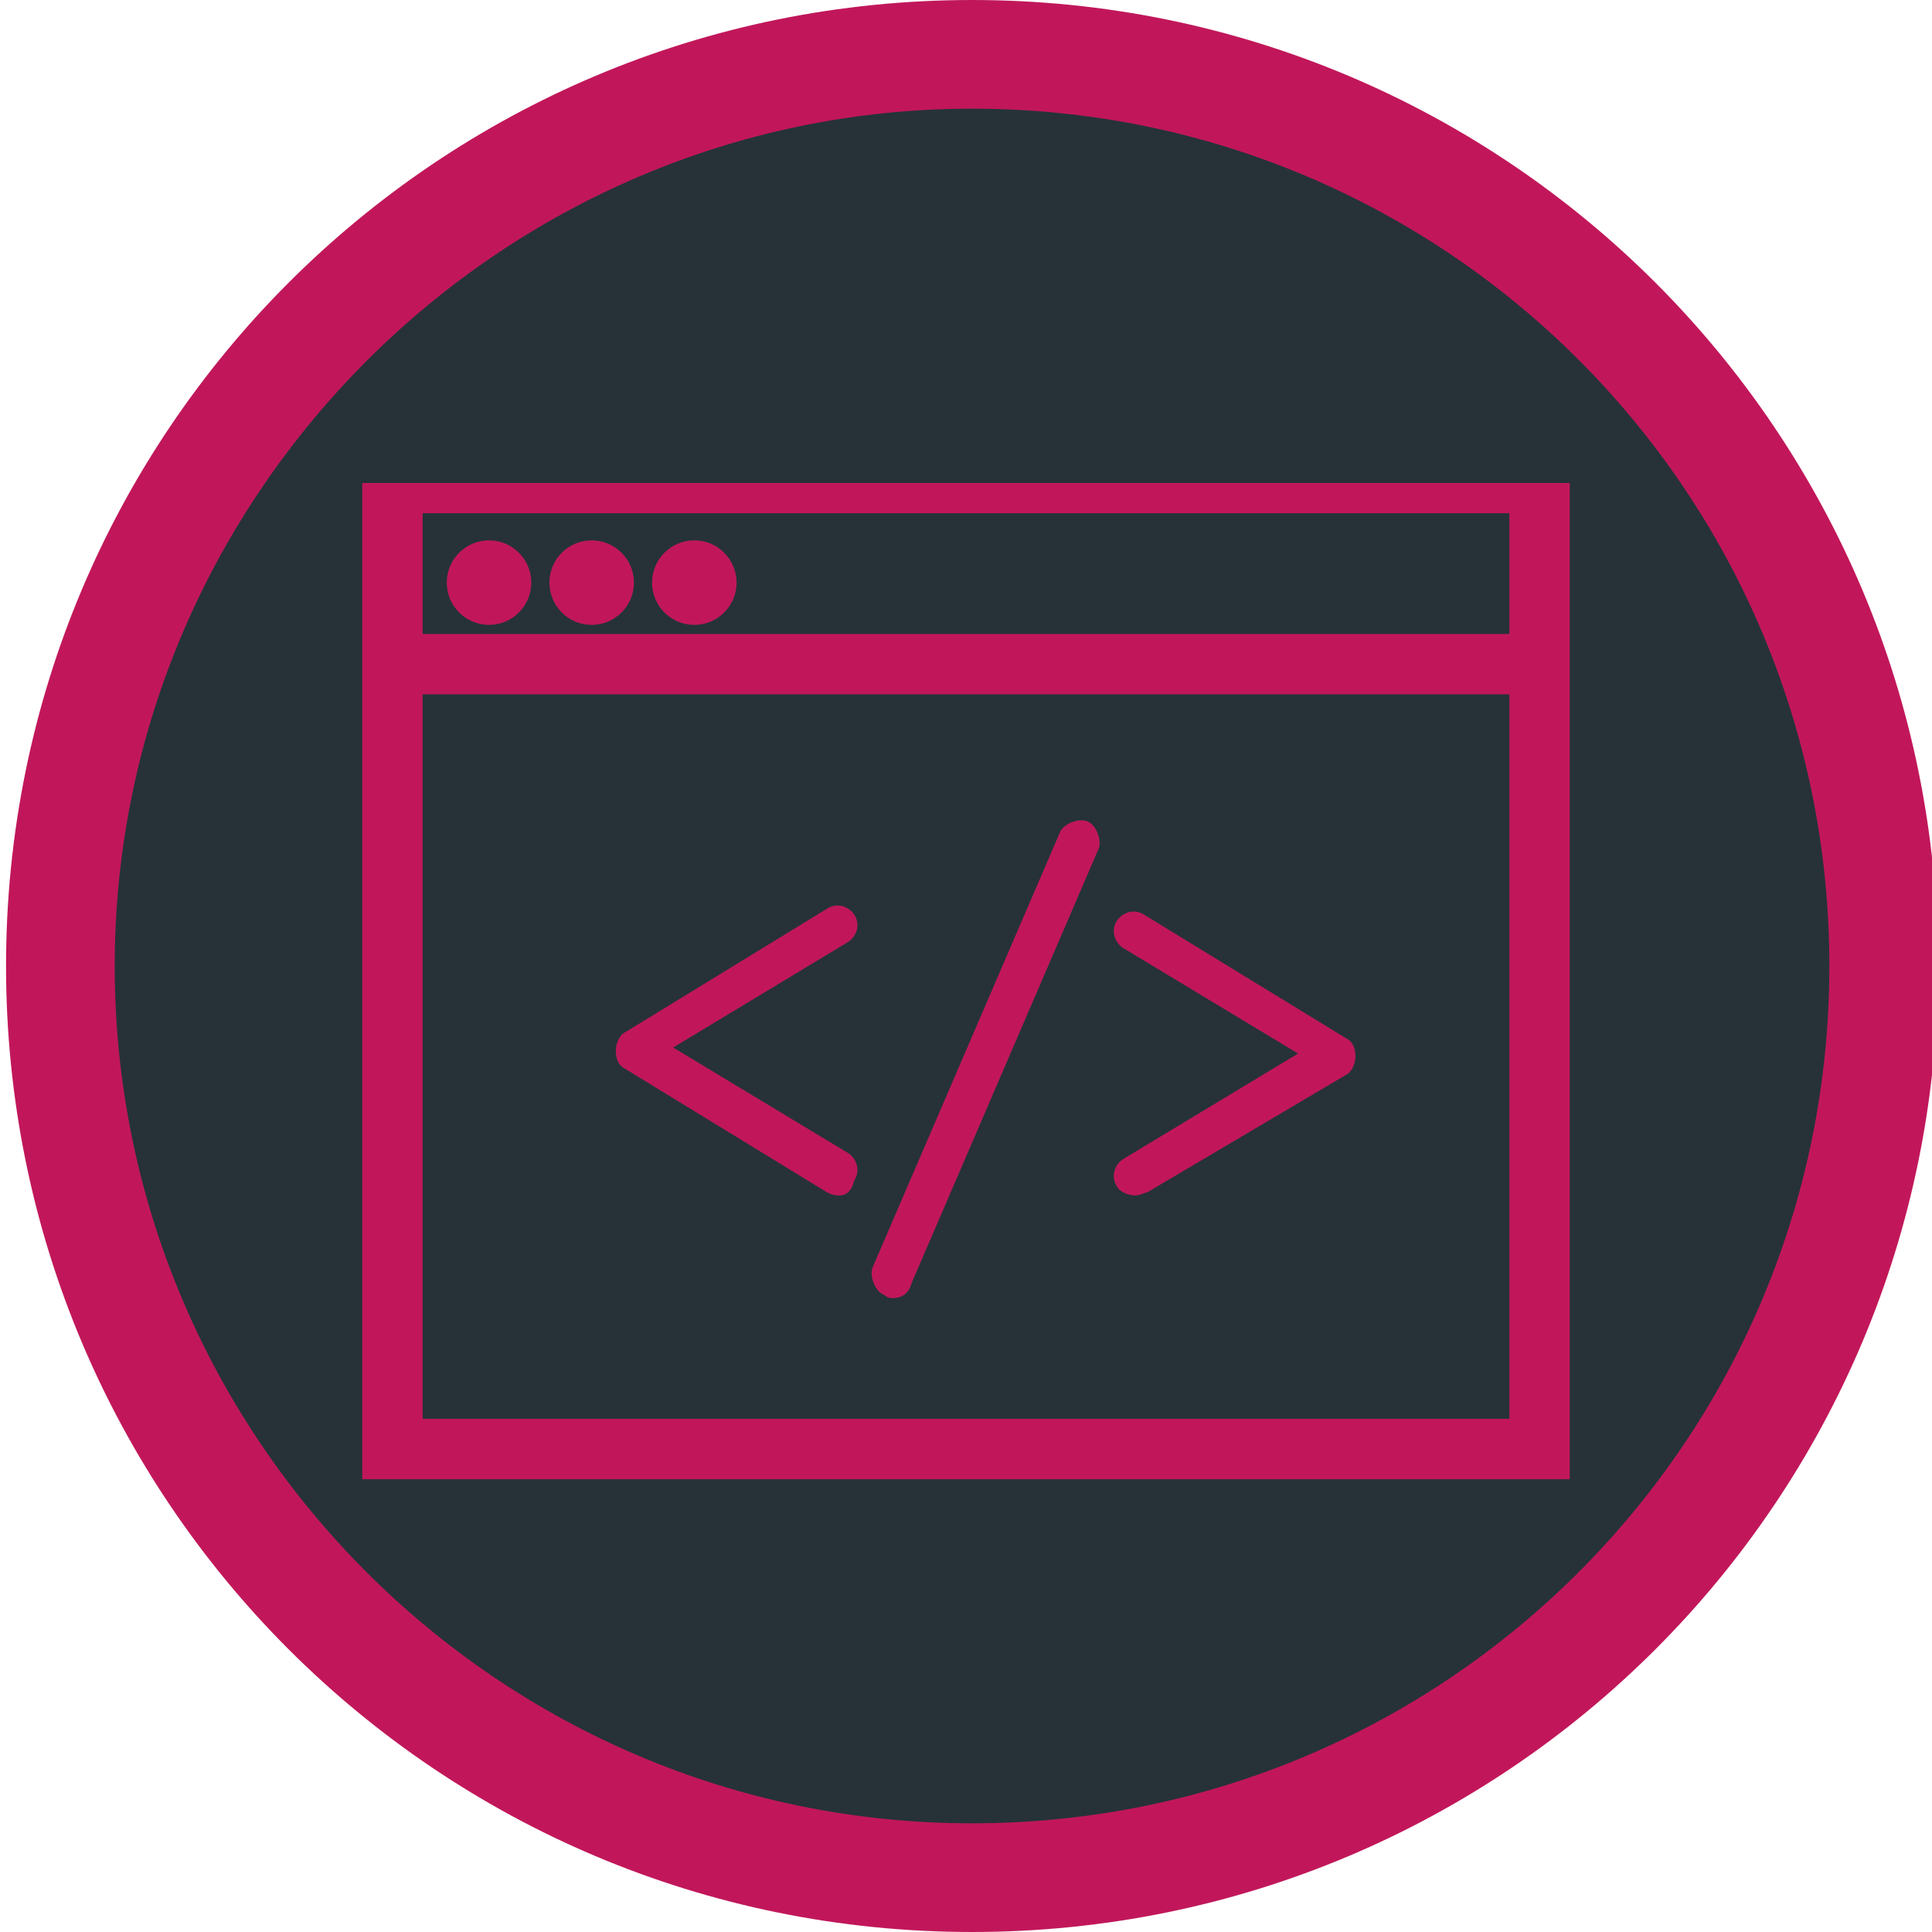
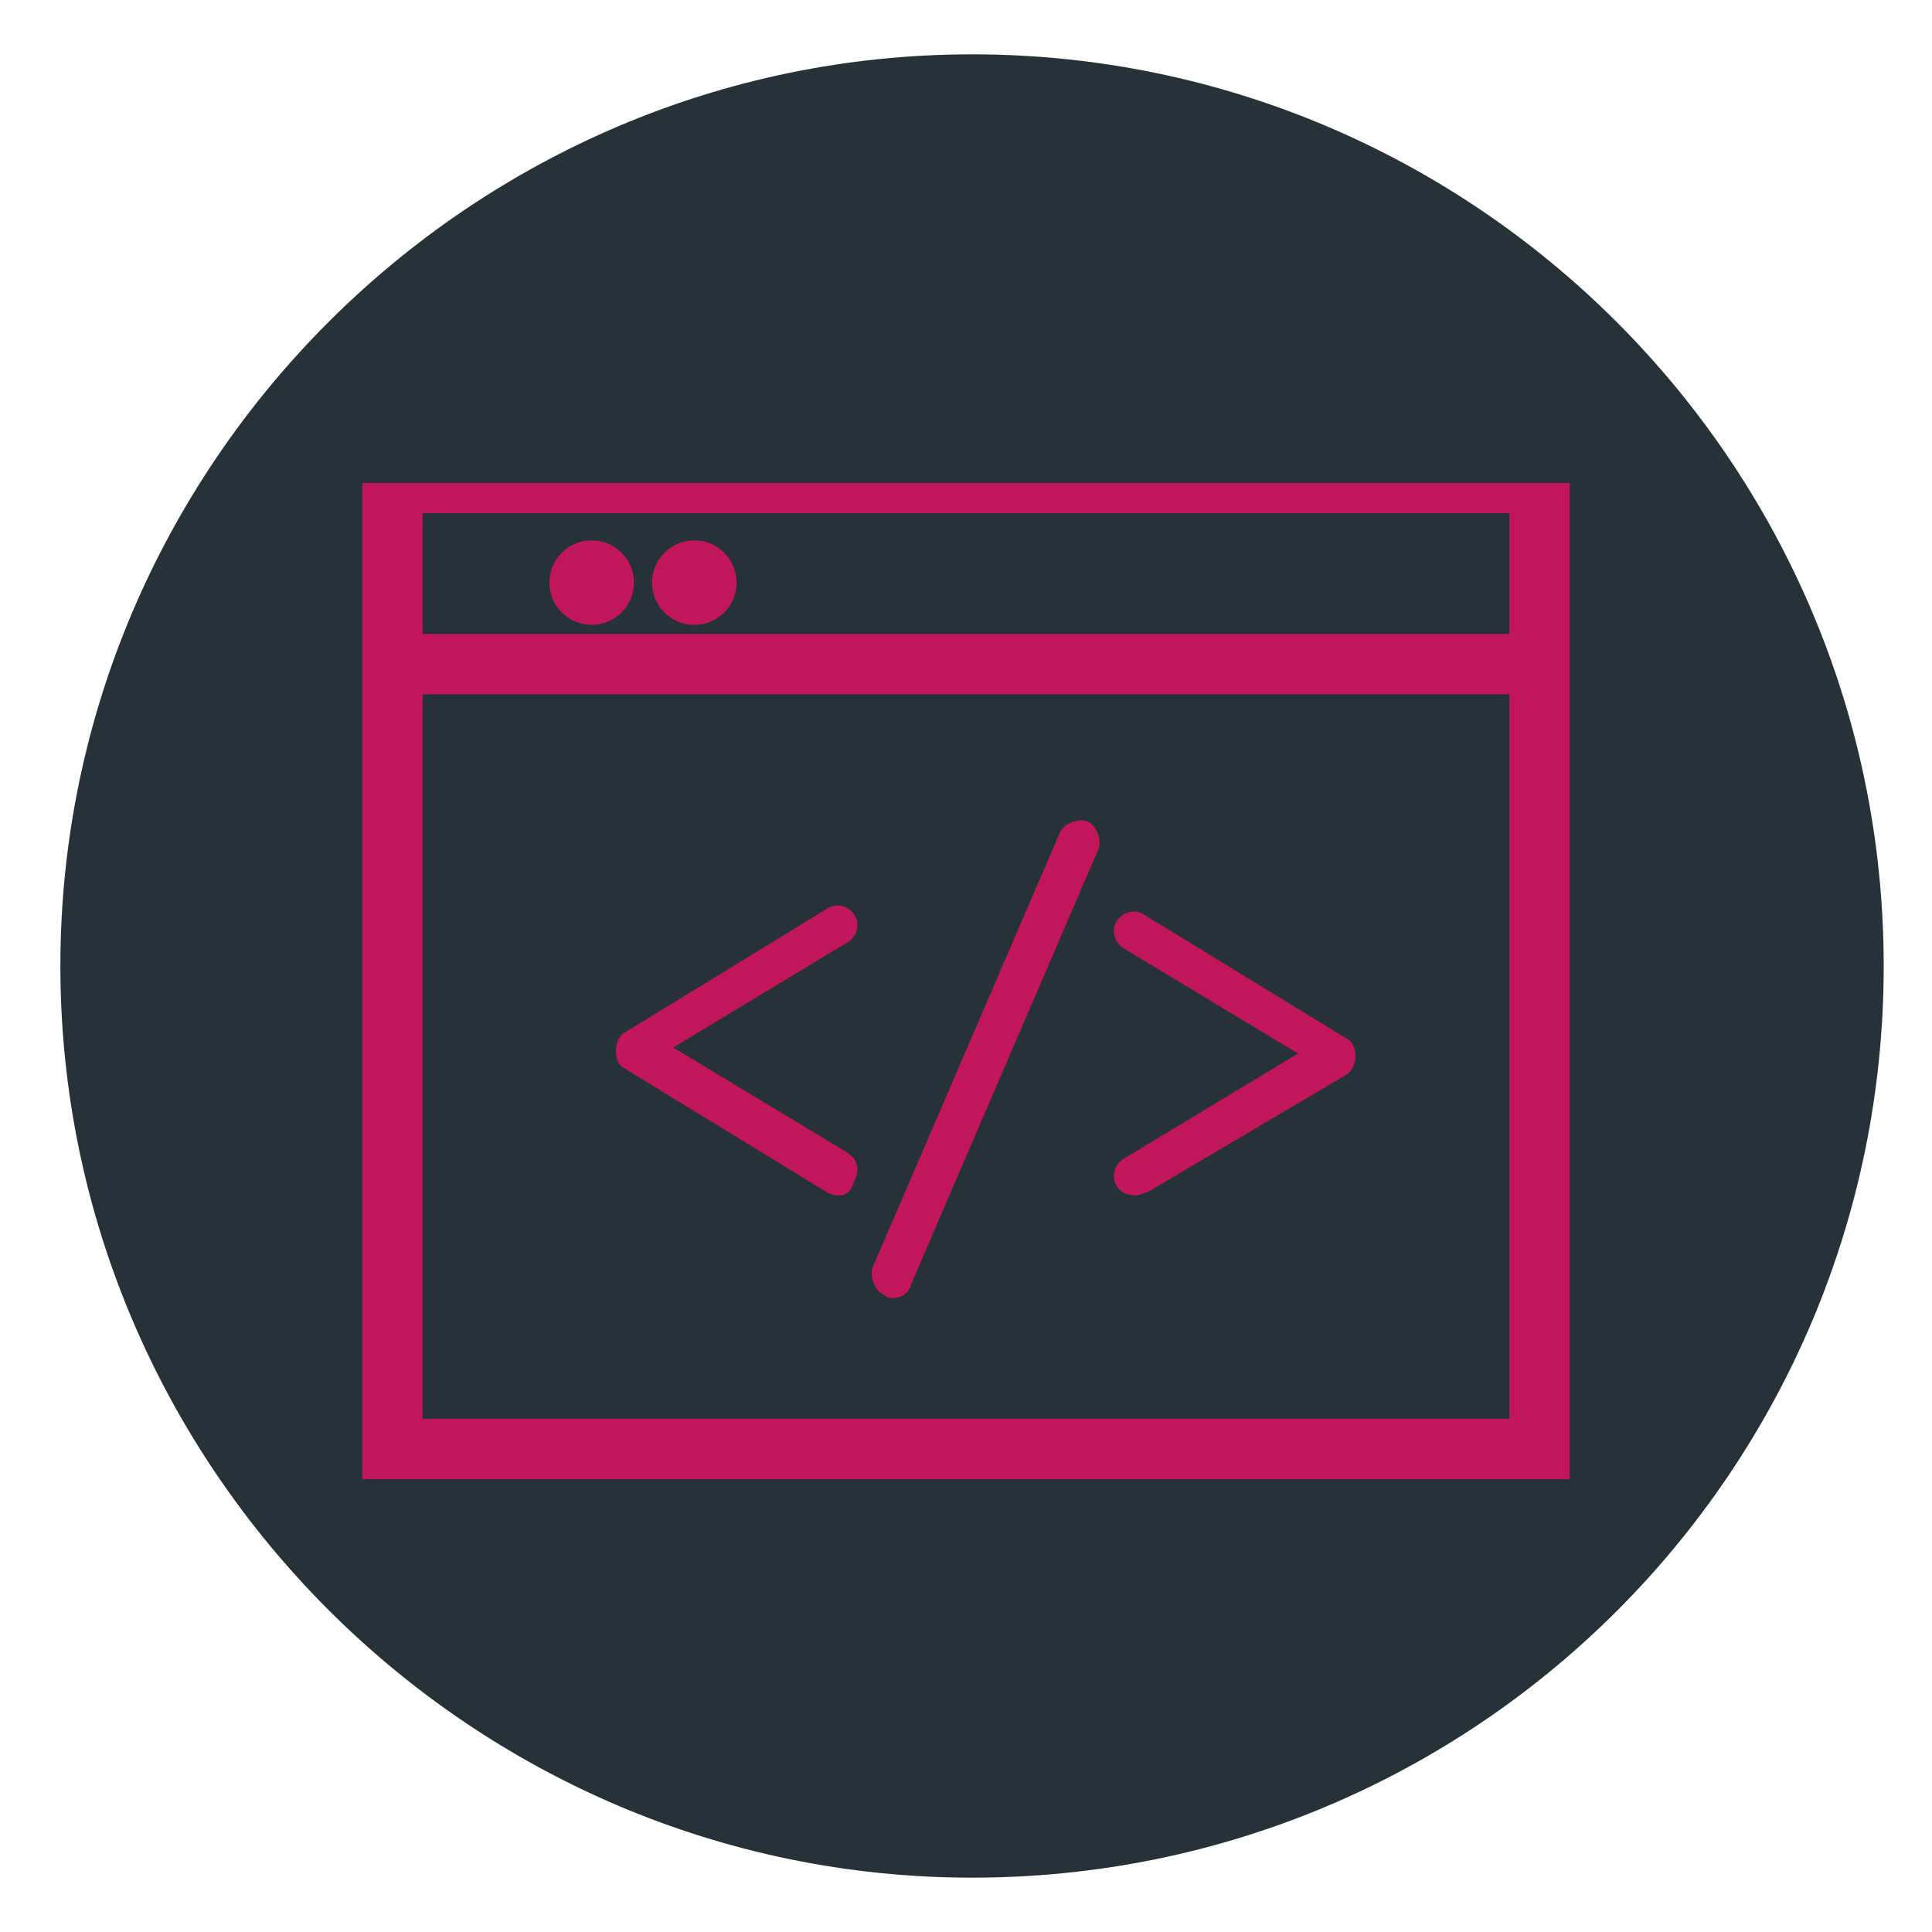
<svg xmlns="http://www.w3.org/2000/svg" version="1.1" id="Layer_1" x="0px" y="0px" width="100%" height="100%" viewBox="0 0 64 64" enable-background="new 0 0 64 64" xml:space="preserve">
  <g>
    <g>
      <path fill="#263238" d="M32.2,62.2C15.6,62.2,2,48.6,2,32S15.6,1.8,32.2,1.8c16.6,0,30.2,13.5,30.2,30.2S48.9,62.2,32.2,62.2z" />
-       <path fill="#C1175A" d="M32.2,3.6c15.7,0,28.4,12.7,28.4,28.4S47.9,60.4,32.2,60.4S3.8,47.6,3.8,32S16.6,3.6,32.2,3.6 M32.2,0    c-17.7,0-32,14.3-32,32s14.3,32,32,32s32-14.3,32-32S49.9,0,32.2,0L32.2,0z" />
    </g>
    <g>
      <g id="Oval-475_2_">
-         <circle fill="#C1175A" cx="16.2" cy="19.3" r="1.4" />
-       </g>
+         </g>
      <g id="Oval-476_2_">
        <circle fill="#C1175A" cx="19.6" cy="19.3" r="1.4" />
      </g>
      <g id="Oval-477_2_">
        <circle fill="#C1175A" cx="23" cy="19.3" r="1.4" />
      </g>
      <g id="Line_2_">
        <path fill="#C1175A" d="M29.6,43c-0.1,0-0.2,0-0.3-0.1c-0.3-0.1-0.5-0.6-0.4-0.9l6.2-14.4c0.1-0.3,0.6-0.5,0.9-0.4     c0.3,0.1,0.5,0.6,0.4,0.9l-6.2,14.4C30.1,42.9,29.8,43,29.6,43z" />
      </g>
      <g id="Rectangle-445_5_">
        <path fill="#C1175A" d="M27.8,39.6c-0.1,0-0.2,0-0.4-0.1l-6.7-4.1c-0.2-0.1-0.3-0.3-0.3-0.6c0-0.2,0.1-0.5,0.3-0.6l6.7-4.1     c0.3-0.2,0.7-0.1,0.9,0.2c0.2,0.3,0.1,0.7-0.2,0.9l-5.8,3.5l5.8,3.5c0.3,0.2,0.4,0.6,0.2,0.9C28.2,39.5,28,39.6,27.8,39.6z" />
      </g>
      <g id="Rectangle-445_4_">
        <path fill="#C1175A" d="M37.6,39.6c-0.2,0-0.5-0.1-0.6-0.3c-0.2-0.3-0.1-0.7,0.2-0.9l5.8-3.5l-5.8-3.5c-0.3-0.2-0.4-0.6-0.2-0.9     c0.2-0.3,0.6-0.4,0.9-0.2l6.7,4.1c0.2,0.1,0.3,0.3,0.3,0.6c0,0.2-0.1,0.5-0.3,0.6L38,39.5C37.9,39.5,37.8,39.6,37.6,39.6z" />
      </g>
      <path fill="#C1175A" d="M52,16L52,16L52,16H12v-0.4v1.6v4.2V23v24.3l0,0V49h40.4l-0.2,0L52,49V16z M14,17h36v4H14V17z M14,23h36    v24H14V23z" />
    </g>
  </g>
</svg>